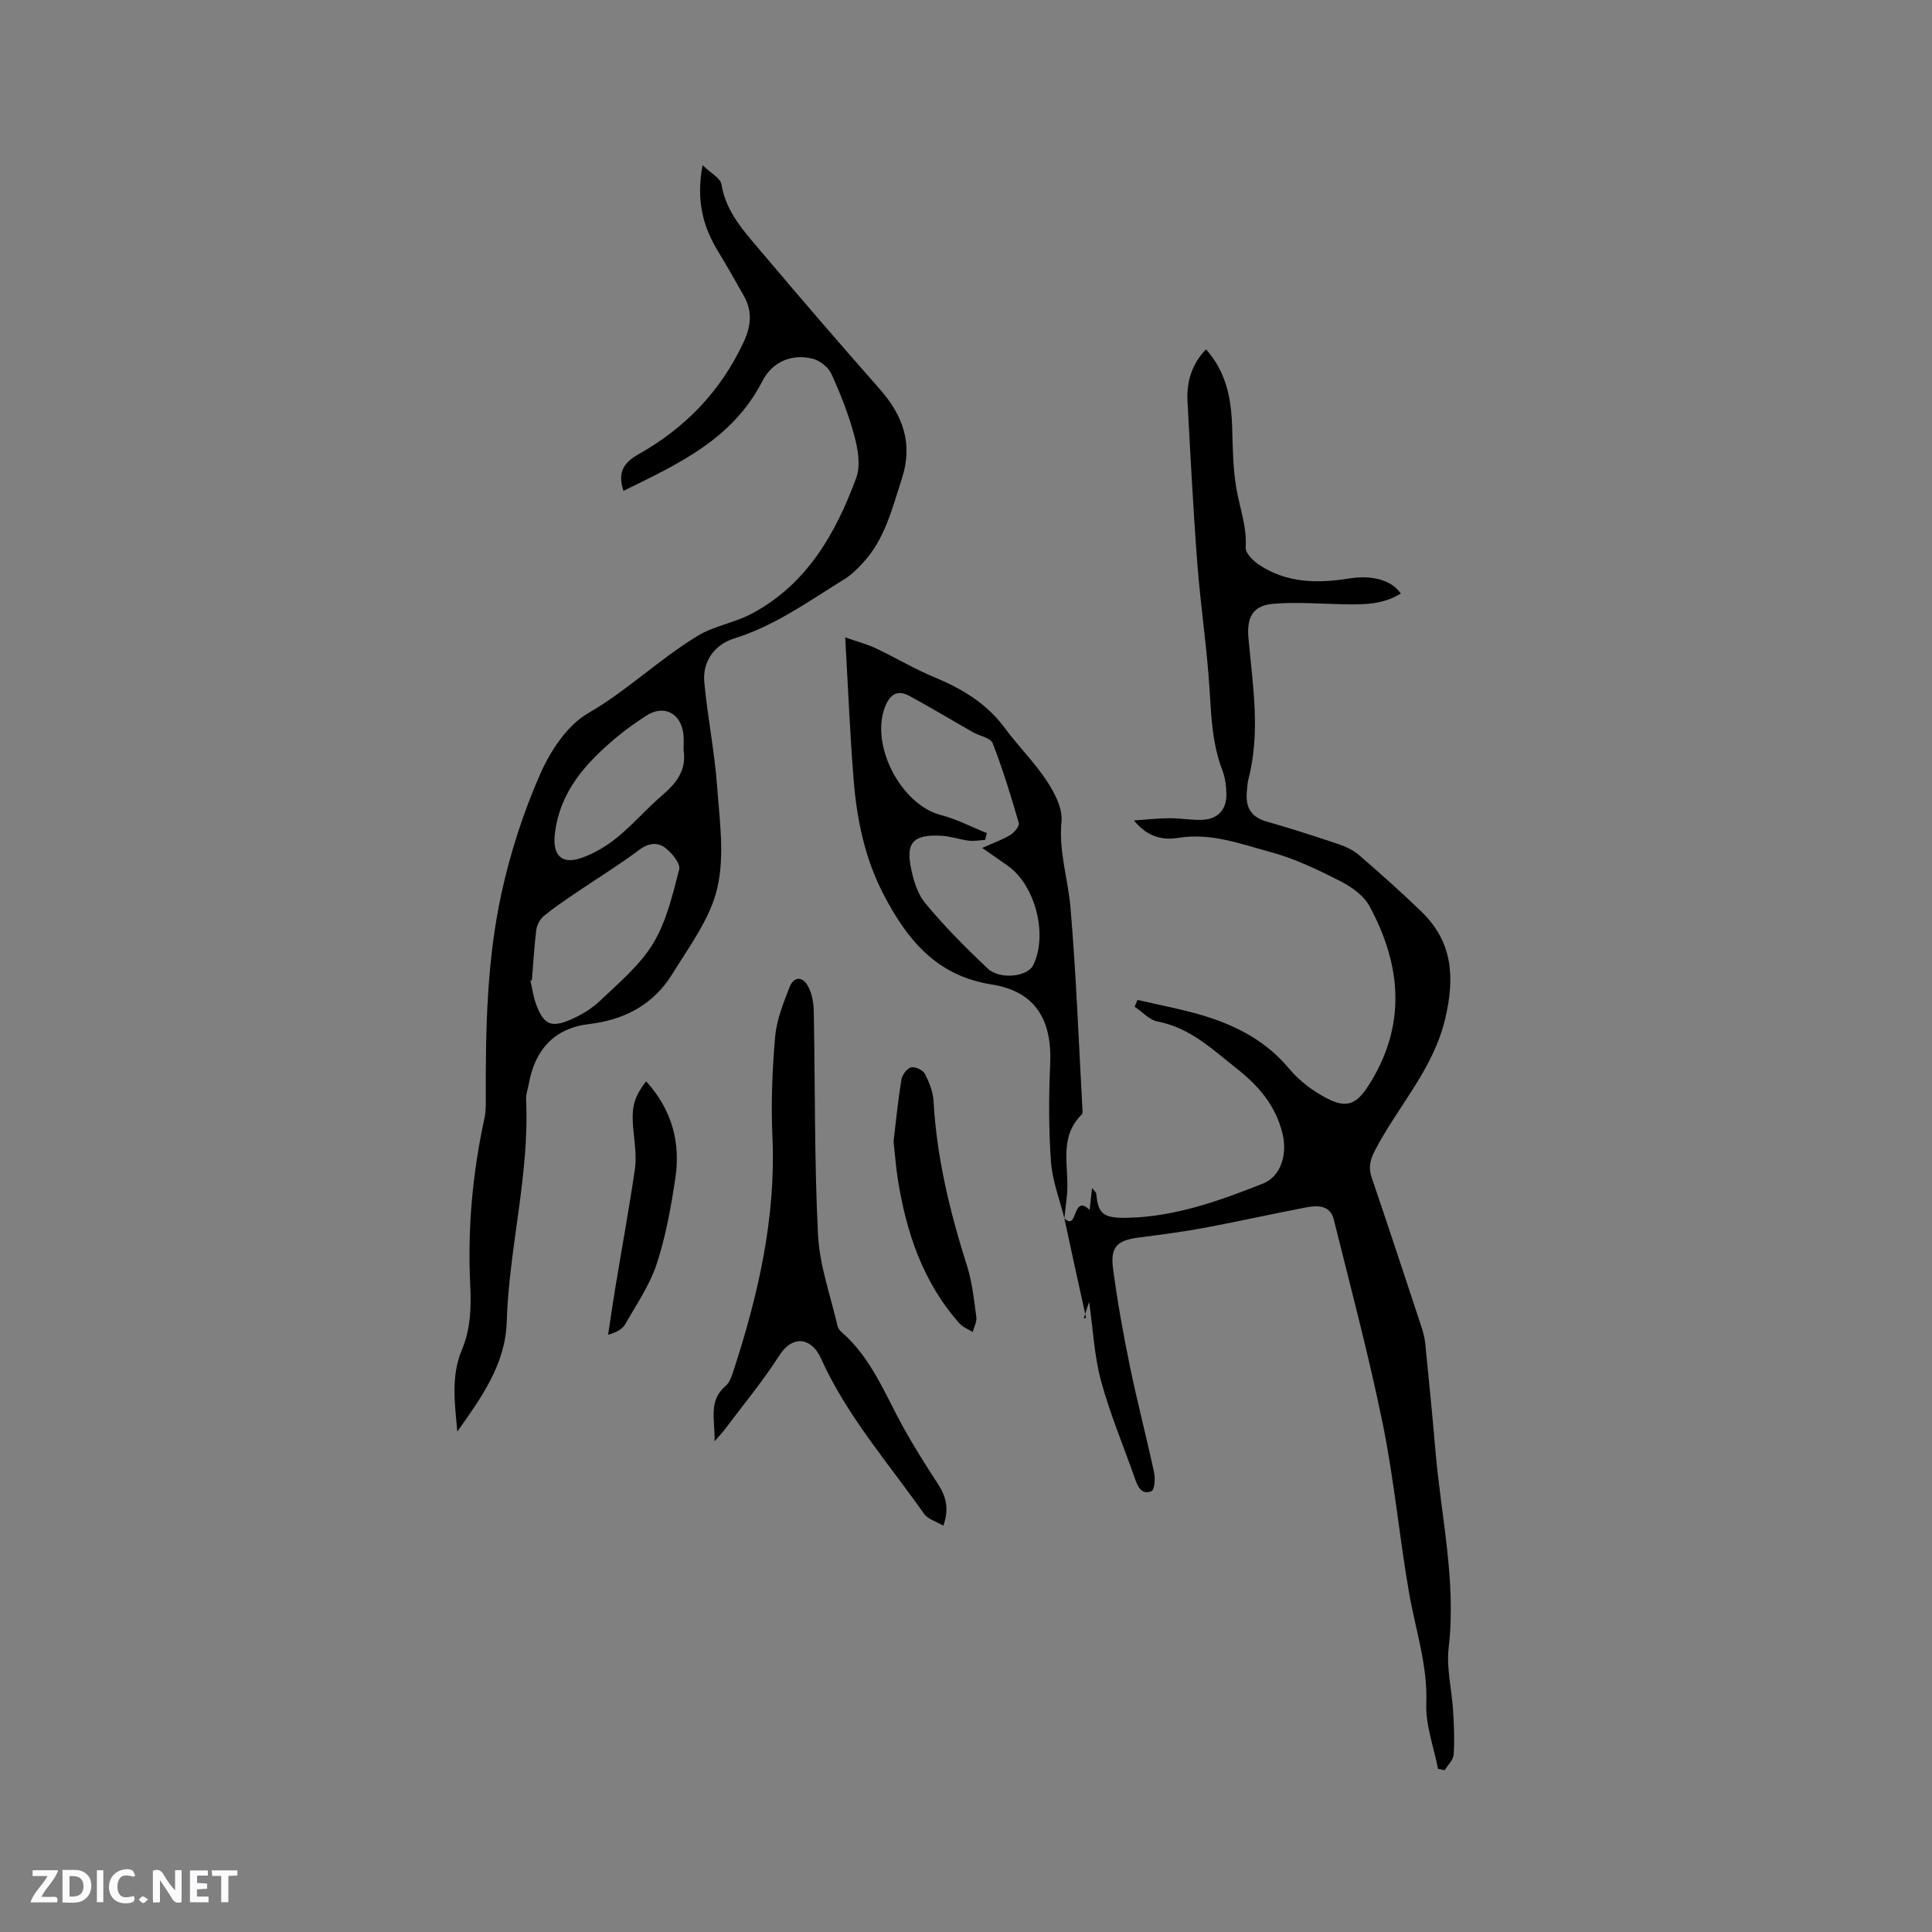
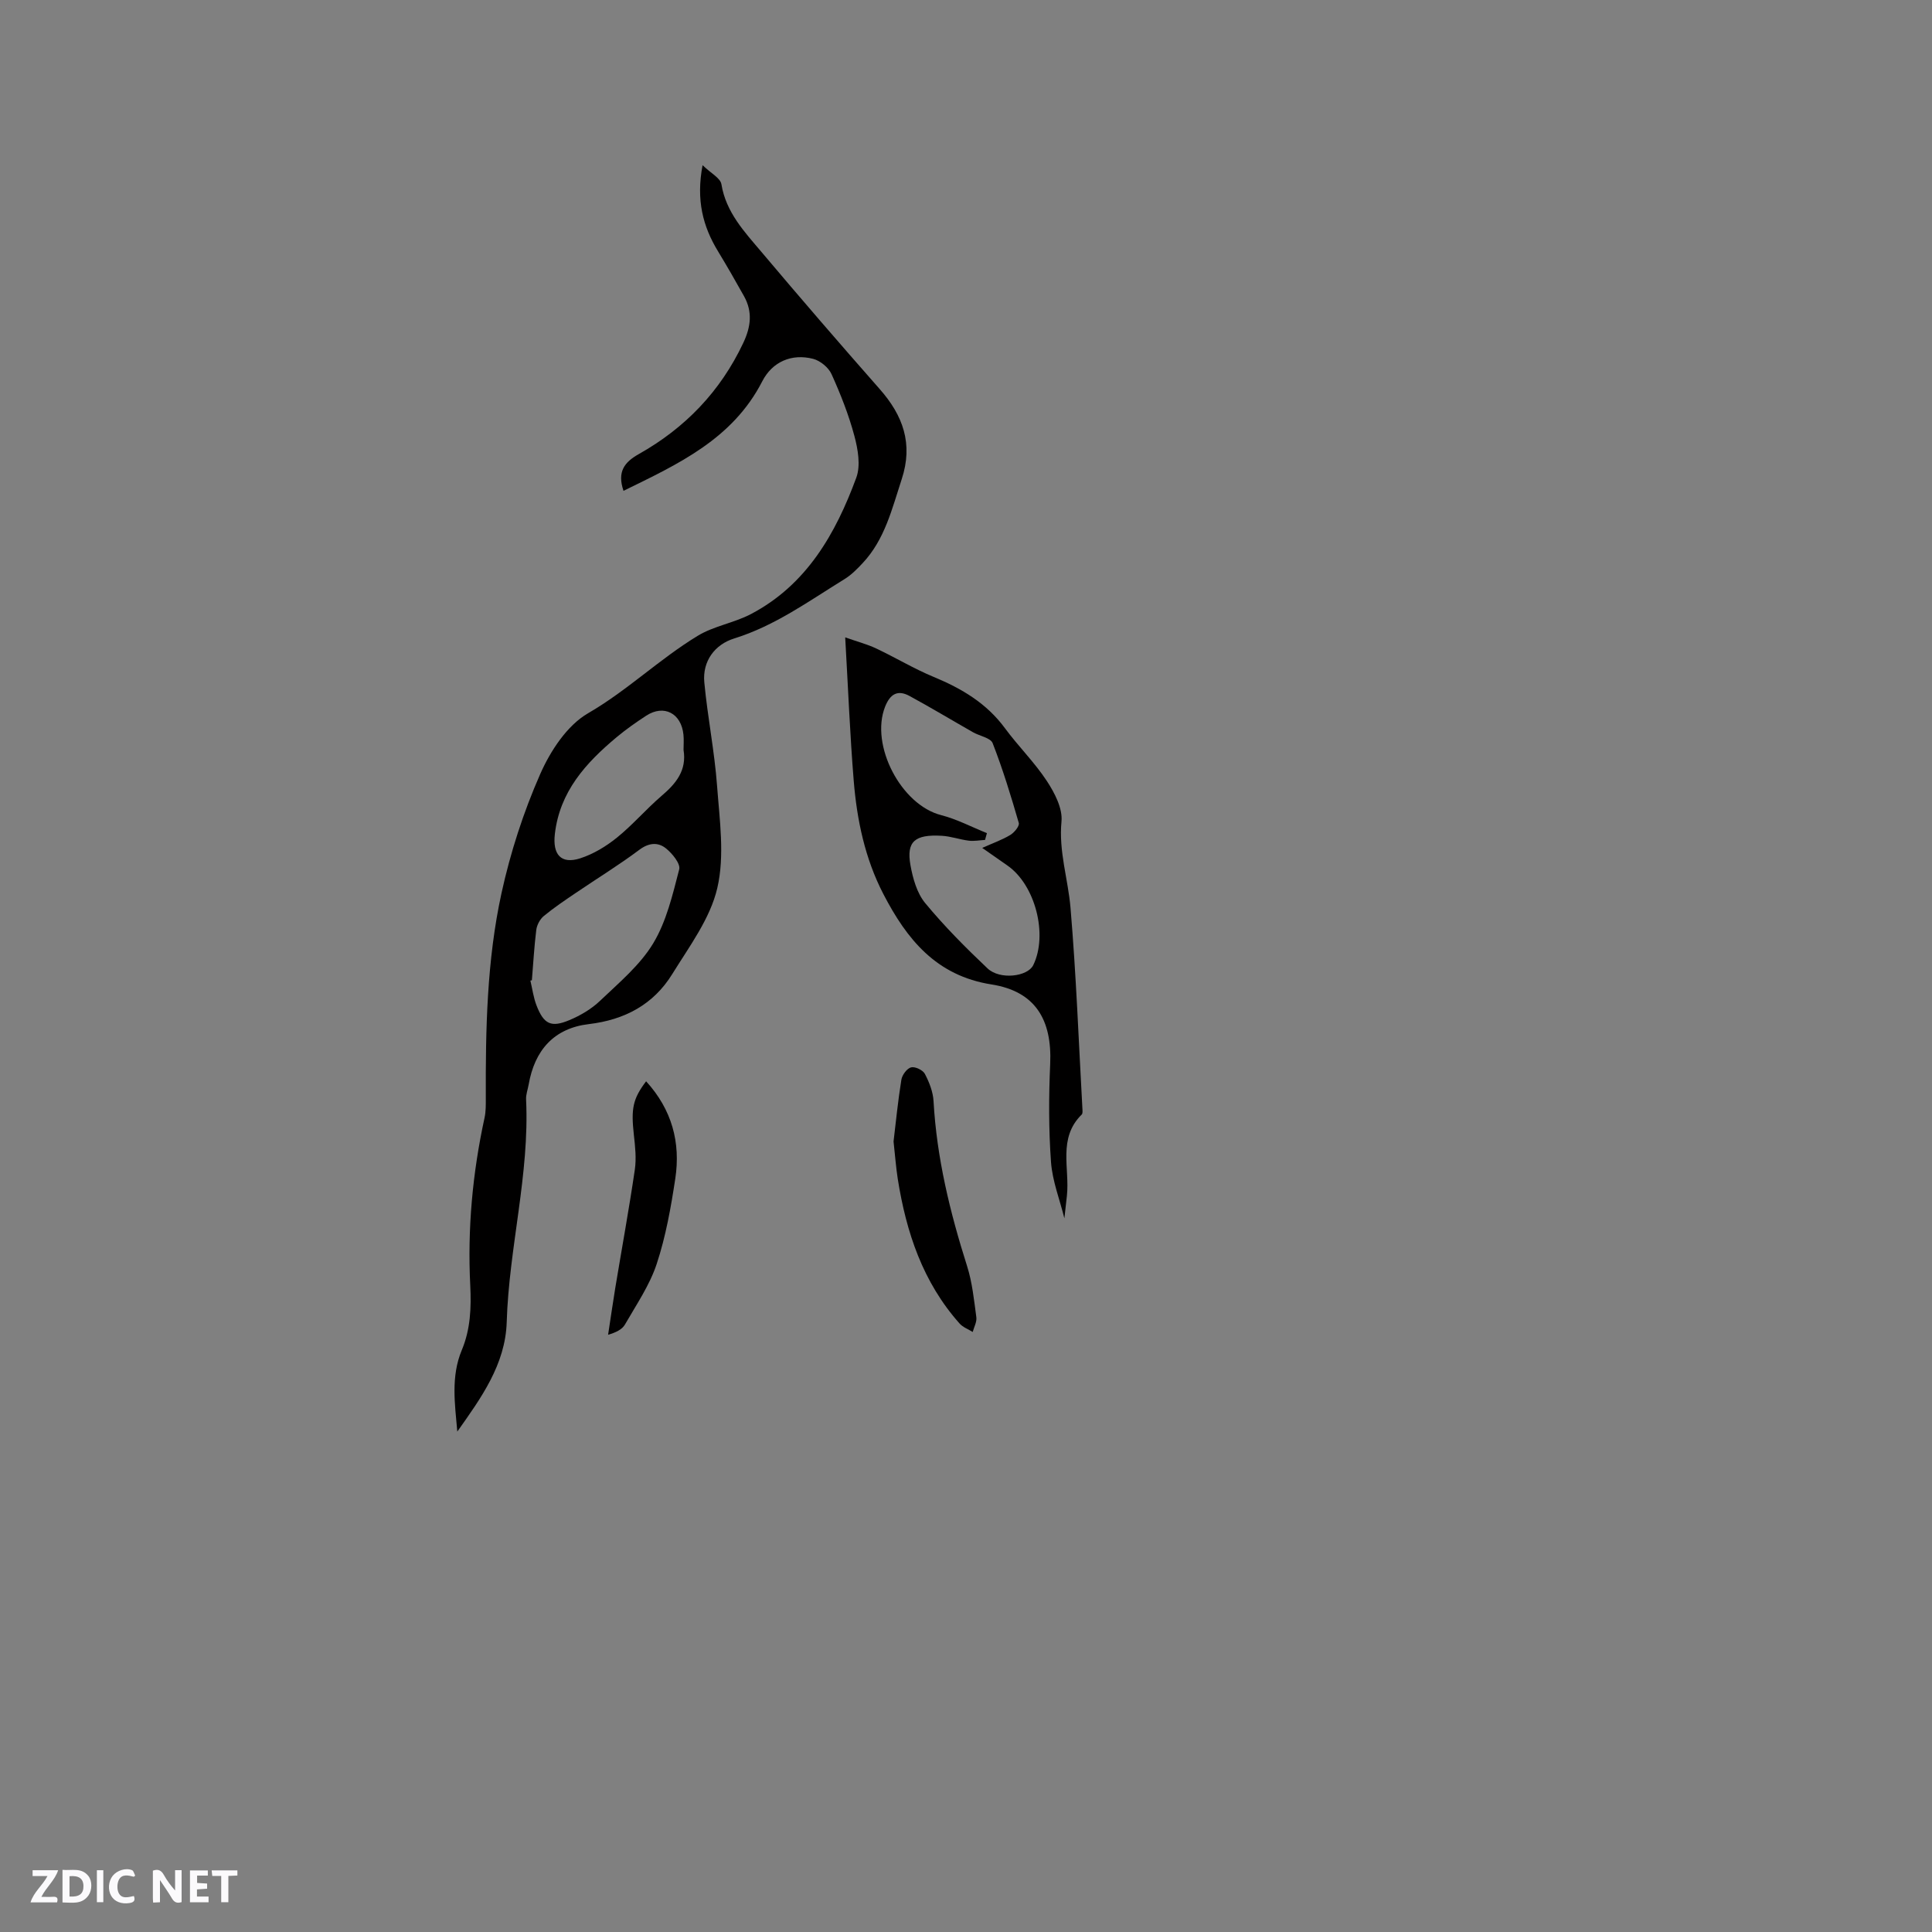
<svg xmlns="http://www.w3.org/2000/svg" enable-background="new 0 0 400 400" viewBox="0 0 400 400">
  <rect x="0" y="0" width="400" height="400" fill="#808080" stroke="none" />
  <g fill="#fbfafc">
    <path d="m37.59 393.81c-.92.31-1.52.05-2-.78-.7-1.2-1.52-2.34-2.47-3.78v4.59c-.55.03-.95.05-1.41.07-.03-.37-.06-.64-.06-.91 0-1.91 0-3.81 0-5.7 1.13-.41 1.77-.03 2.29.91.62 1.11 1.38 2.14 2.31 3.19v-4.2h1.35v6.61z" />
    <path d="m12.94 393.88v-6.75c1.9.19 3.93-.54 5.37 1.29.8 1.01.78 2.88.03 3.97-1.37 1.97-3.4 1.51-5.4 1.49m1.45-1.22c2.04.12 2.92-.58 2.89-2.21-.03-1.51-.98-2.19-2.89-2z" />
    <path d="m11.81 393.87h-5.49c.68-2.18 2.47-3.48 3.51-5.45h-3.08v-1.21h5.29c-.71 2.13-2.44 3.48-3.47 5.51.86 0 1.63.04 2.39-.01.79-.05 1.14.21.85 1.16" />
    <path d="m39.33 393.86v-6.61h3.7v1.07h-2.22v1.52c.68.04 1.34.09 2.07.13v1.07c-.72.05-1.38.09-2.1.14v1.48h2.4v1.19h-3.85z" />
    <path d="m27.71 388.56c-1.15-.3-2.46-.61-3.1.64-.37.73-.41 1.93-.06 2.67.63 1.35 1.99.93 3.17.68.35.94-.01 1.32-.93 1.46-1.62.25-3.05-.27-3.76-1.48-.73-1.24-.6-3.03.31-4.17.88-1.11 2.71-1.7 4-1.16.32.13.44.74.65 1.12-.1.08-.19.16-.28.24" />
    <path d="m49.15 387.24v1.07c-.59.02-1.17.05-1.87.08v5.44h-1.48v-5.44h-1.85c-.05-.4-.08-.73-.13-1.15z" />
    <path d="m20.06 387.21h1.33v6.62h-1.33z" />
-     <path d="m30.68 393.25c-.49.38-.8.79-1.05.76-.32-.05-.6-.45-.9-.7.26-.24.51-.64.8-.67.29-.04.62.3 1.15.61" />
  </g>
-   <path d="m220.36 252.24c1.32 1.24 1.73.37 2.2-.83.51-1.29 1.09-2.84 3.03-.9.17-1.52.32-2.85.51-4.53.41.54.85.86.88 1.22.36 4.21 1.53 5.05 6.57 4.93 9.77-.23 18.91-3.51 27.88-7.06 3.94-1.56 5.12-6.33 4.08-10.46-1.46-5.78-4.89-9.76-9.43-13.35-5.06-4-9.67-8.48-16.4-9.76-1.72-.33-3.19-2.01-4.77-3.07.2-.47.4-.94.6-1.41 4.73 1.12 9.55 1.97 14.18 3.42 6.63 2.08 12.59 5.26 17.21 10.82 2.1 2.53 4.97 4.68 7.9 6.18 4.08 2.09 6.1 1.13 8.57-2.74 7.85-12.31 6.83-24.75.2-37.04-1.2-2.23-3.76-4.06-6.11-5.25-4.61-2.34-9.38-4.64-14.34-5.98-6.18-1.67-12.35-4.05-19.06-2.97-3.2.51-6.36-.01-9.29-3.59 2.88-.2 5.16-.47 7.44-.47 2.32-.01 4.65.47 6.96.32 3.05-.2 4.8-2.21 4.74-5.27-.03-1.67-.24-3.43-.83-4.97-2.05-5.34-2.3-10.88-2.64-16.51-.53-8.76-1.87-17.46-2.54-26.21-.86-11.2-1.43-22.43-2.04-33.65-.22-4.05.87-7.73 3.83-10.78 4.18 4.65 5.23 10.16 5.41 16.01.14 4.34.15 8.73.91 12.97.71 4.01 2.17 7.82 1.89 12.05-.08 1.13 1.52 2.73 2.73 3.54 5.74 3.85 12.17 3.92 18.68 2.87 4.68-.76 8.76.28 10.71 3.11-3.69 2.32-7.77 2.31-11.87 2.23-4.85-.09-9.73-.51-14.54-.1-4.24.36-5.53 2.79-5.13 7.13.89 9.79 2.54 19.59-.06 29.38-.16.61-.14 1.26-.22 1.89-.43 3.28.43 5.66 4 6.67 4.95 1.41 9.86 2.99 14.74 4.63 1.54.52 3.14 1.22 4.35 2.26 4.41 3.8 8.76 7.68 12.95 11.72 6.51 6.26 7.01 13.6 4.98 22.2-2.48 10.52-9.78 18.13-14.52 27.24-1.01 1.94-1.43 3.53-.73 5.6 3.47 10.22 6.86 20.47 10.24 30.72.39 1.19.74 2.44.87 3.68.75 7.47 1.49 14.94 2.13 22.41 1.16 13.51 4.32 26.86 2.72 40.62-.49 4.22.64 8.61.91 12.93.19 3.05.33 6.13.13 9.16-.08 1.12-1.21 2.17-1.86 3.25-.46-.09-.92-.19-1.38-.28-.87-4.5-2.6-9.03-2.43-13.49.3-8.05-2.28-15.44-3.6-23.12-2-11.58-3.07-23.34-5.42-34.84-2.9-14.2-6.64-28.23-10.14-42.3-.74-2.99-3.37-2.94-5.73-2.49-6.97 1.33-13.89 2.89-20.86 4.19-4.57.85-9.2 1.46-13.81 2.05-4.41.57-5.89 1.92-5.3 6.39.9 6.82 2.12 13.6 3.51 20.34 1.51 7.35 3.43 14.62 5 21.96.27 1.24.07 3.57-.55 3.82-2.06.83-2.84-.93-3.44-2.65-2.34-6.69-5.12-13.27-6.98-20.09-1.41-5.16-1.66-10.63-2.49-16.47-.44 1.36-.77 2.4-1.11 3.45.16-.04.32-.09.48-.13-1.53-6.82-3.01-13.71-4.5-20.6z" fill="#010000" />
  <path d="m129.09 101.62c-1.34-3.95.17-5.92 3.17-7.61 9.58-5.39 16.89-12.96 21.63-23.02 1.58-3.35 1.95-6.44.15-9.67-1.74-3.12-3.52-6.22-5.37-9.27-3.14-5.15-4.58-10.61-3.21-17.85 1.74 1.69 3.69 2.67 3.9 3.94.95 5.83 4.77 9.85 8.29 14.02 8.06 9.56 16.23 19.02 24.49 28.4 4.84 5.49 6.95 11.34 4.55 18.65-2.02 6.15-3.49 12.48-8.09 17.38-1.14 1.22-2.36 2.46-3.77 3.32-7.37 4.54-14.38 9.66-22.86 12.29-3.92 1.22-6.57 4.64-6.15 9.08.67 7.15 2.11 14.24 2.64 21.4.52 7.06 1.61 14.48.05 21.18-1.47 6.33-5.8 12.1-9.34 17.83-3.89 6.29-9.84 9.46-17.26 10.34-7.22.85-11.21 5.41-12.45 12.48-.18 1.04-.59 2.09-.54 3.12.74 15.54-3.54 30.64-4.01 46.09-.27 8.8-5.33 15.75-10.23 22.67-.5-5.73-1.36-11.39.93-16.87 1.8-4.3 1.98-8.78 1.75-13.4-.59-11.68.47-23.25 2.96-34.69.29-1.32.26-2.73.26-4.1-.05-14.23.21-28.49 3.25-42.41 1.84-8.42 4.55-16.79 8.02-24.67 2.11-4.79 5.56-10.06 9.89-12.57 8.13-4.71 14.8-11.24 22.71-16.04 3.35-2.04 7.54-2.67 11.04-4.51 11.51-6.06 17.52-16.62 21.8-28.24.92-2.51.34-5.88-.4-8.64-1.17-4.38-2.86-8.65-4.73-12.79-.62-1.37-2.32-2.77-3.79-3.16-4.43-1.15-8.47.57-10.56 4.66-6.15 11.98-17.41 17.12-28.72 22.66zm-18.97 101.33c-.1.02-.21.05-.31.07.41 1.73.64 3.53 1.28 5.17 1.5 3.86 3.01 4.61 6.81 3.01 2.29-.96 4.58-2.31 6.36-4.02 3.9-3.72 8.23-7.33 10.96-11.84 2.76-4.56 4.04-10.09 5.4-15.34.31-1.18-1.45-3.33-2.78-4.38-1.61-1.28-3.5-1.16-5.47.32-4.22 3.16-8.73 5.92-13.1 8.89-2.27 1.54-4.56 3.07-6.68 4.82-.79.65-1.43 1.85-1.56 2.88-.43 3.45-.62 6.94-.91 10.42zm31.4-47.69c0-1.05.09-2.12-.02-3.16-.45-4.44-4.05-6.3-7.7-3.93-2.12 1.38-4.21 2.85-6.15 4.47-6.35 5.31-11.75 11.22-12.77 20.01-.5 4.24 1.24 6.34 5.24 5.06 2.73-.88 5.37-2.48 7.62-4.3 3.28-2.65 6.05-5.91 9.26-8.66 2.99-2.55 5.21-5.27 4.52-9.49z" fill="#010000" />
  <path d="m220.37 252.24c-.96-3.88-2.48-7.71-2.77-11.64-.49-6.74-.47-13.55-.17-20.31.41-9.23-3.13-15.05-12.14-16.47-11.49-1.8-17.56-9.39-22.39-18.7-3.81-7.35-5.49-15.35-6.15-23.52-.77-9.48-1.15-18.98-1.76-29.64 2.6.92 4.59 1.43 6.42 2.3 4 1.89 7.82 4.2 11.9 5.89 5.79 2.4 10.94 5.44 14.74 10.6 2.76 3.75 6.14 7.07 8.69 10.95 1.61 2.45 3.29 5.68 3.03 8.38-.6 6.21 1.37 11.95 1.87 17.9 1.17 13.82 1.69 27.69 2.46 41.54.02.42.09 1.01-.14 1.23-5 4.9-2.45 11.15-3.07 16.83-.18 1.55-.36 3.11-.52 4.66-.01 0 0 0 0 0zm-16.04-79.75c-.13.47-.26.94-.39 1.41-1.12.06-2.27.29-3.37.15-1.88-.23-3.72-.91-5.6-1.01-5.58-.32-7.34 1.19-6.47 6.08.49 2.73 1.34 5.78 3.04 7.84 3.96 4.8 8.39 9.25 12.92 13.54 2.55 2.41 8.28 1.72 9.46-.67 3.09-6.32.42-16.63-5.34-20.63-1.63-1.13-3.25-2.27-5.22-3.65 2.2-.99 4.11-1.65 5.81-2.68.83-.5 1.94-1.85 1.76-2.48-1.61-5.57-3.31-11.13-5.41-16.52-.43-1.11-2.69-1.48-4.06-2.26-4.39-2.5-8.72-5.11-13.16-7.52-2.43-1.32-4-.43-5.05 2.22-3.15 7.97 3.31 20.36 11.63 22.46 3.25.84 6.3 2.46 9.45 3.72z" fill="#010000" />
-   <path d="m195.31 315.88c-1.48-.88-3.21-1.35-4-2.48-7.42-10.54-16.02-20.3-21.37-32.23-1.77-3.94-5.65-5.14-8.63-.47-3.36 5.25-7.38 10.08-11.12 15.08-.54.72-1.17 1.38-2.25 2.63.13-4.45-1.37-8.38 2.31-11.48.81-.69 1.23-1.97 1.59-3.05 5.14-15.78 8.84-31.77 8.08-48.58-.31-6.86-.03-13.78.56-20.63.3-3.48 1.69-6.93 2.97-10.25.87-2.26 2.69-2.36 3.85-.22.81 1.49 1.15 3.4 1.18 5.13.3 15.45.11 30.93.88 46.35.32 6.34 2.61 12.59 4.04 18.87.11.48.51.95.89 1.29 6.19 5.39 8.98 12.95 12.83 19.86 2.16 3.87 4.53 7.64 6.95 11.35 1.65 2.52 2.58 5.05 1.24 8.83z" fill="#010000" />
  <path d="m185 236.33c.48-3.98.91-8.41 1.62-12.79.16-.98 1.14-2.32 2-2.55.82-.22 2.45.55 2.86 1.34.91 1.73 1.69 3.72 1.8 5.64.65 11.73 3.4 23 6.94 34.15 1.08 3.4 1.44 7.04 1.92 10.6.13.96-.48 2.03-.75 3.05-.92-.57-2.03-.97-2.72-1.75-7.61-8.54-11.05-18.9-12.8-29.95-.37-2.4-.55-4.84-.87-7.74z" fill="#010000" />
  <path d="m133.77 223.87c5.36 5.88 7.17 12.69 6.04 20.16-.9 5.95-1.97 11.97-3.85 17.66-1.46 4.42-4.22 8.44-6.57 12.54-.58 1.01-1.82 1.63-3.49 2.12.5-3.24.96-6.49 1.49-9.72 1.35-8.15 2.84-16.27 4.04-24.44.35-2.36.07-4.86-.2-7.26-.59-5.4-.23-7.4 2.54-11.06z" fill="#010000" />
</svg>